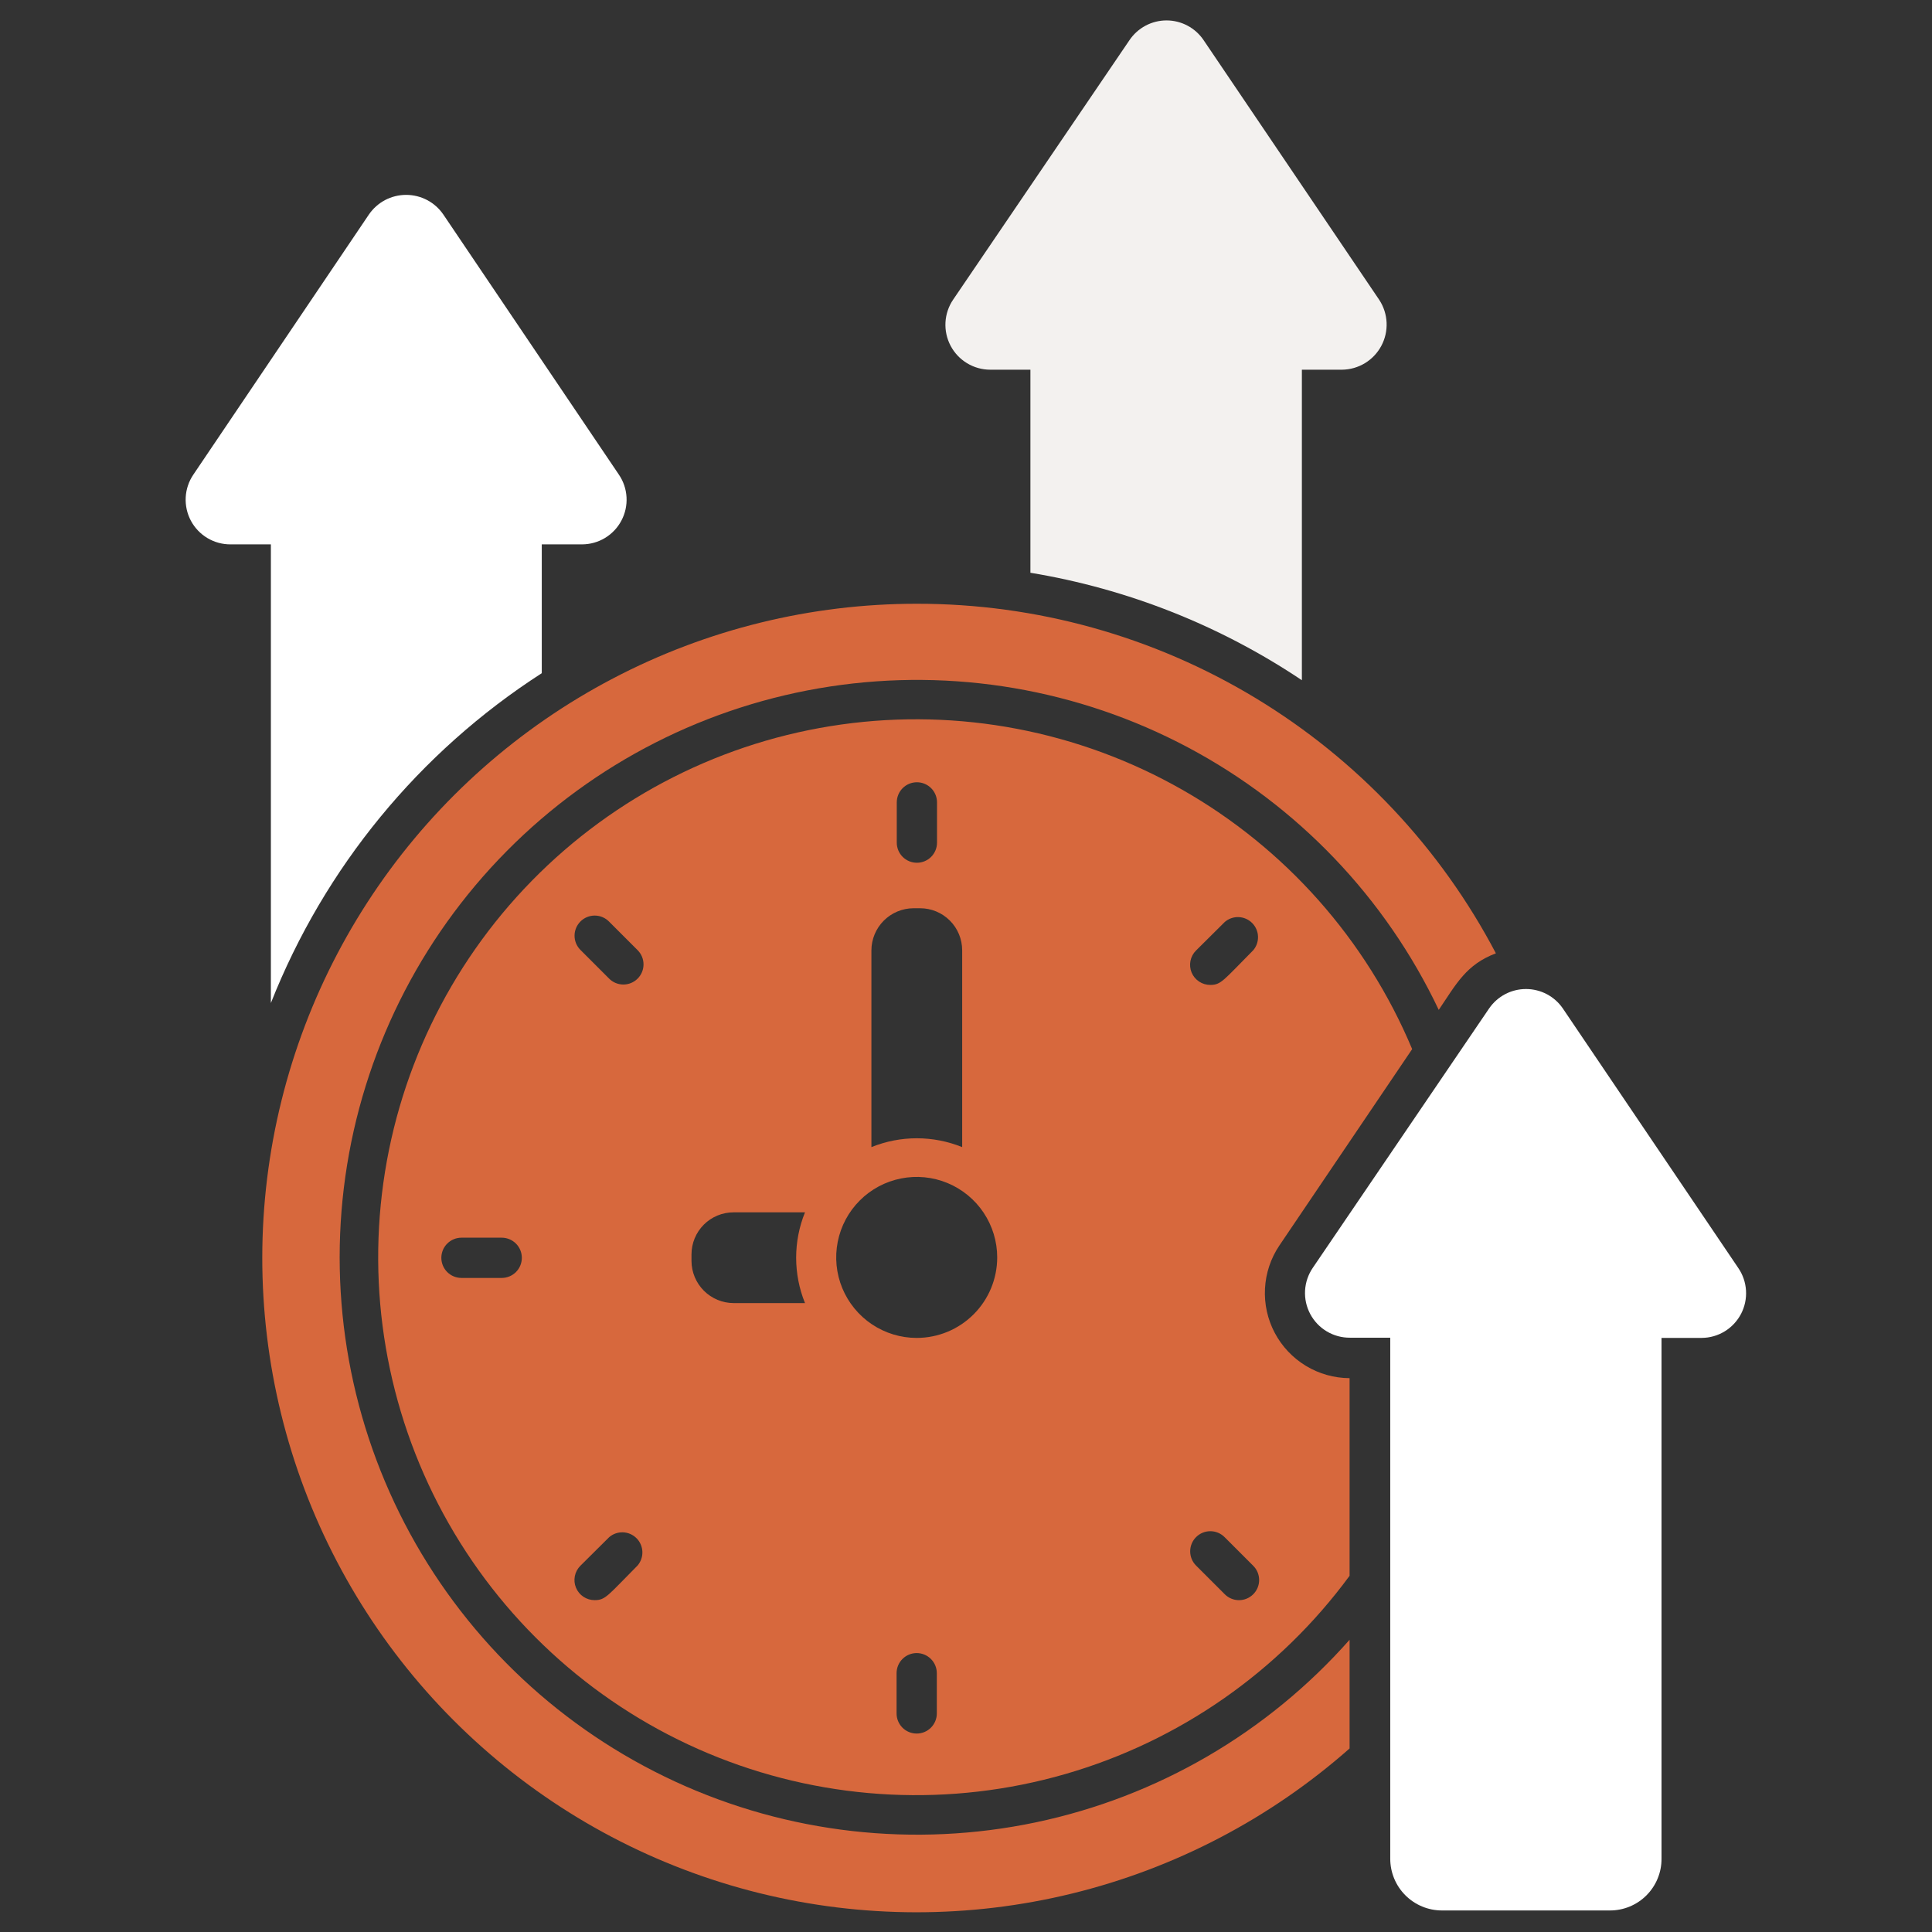
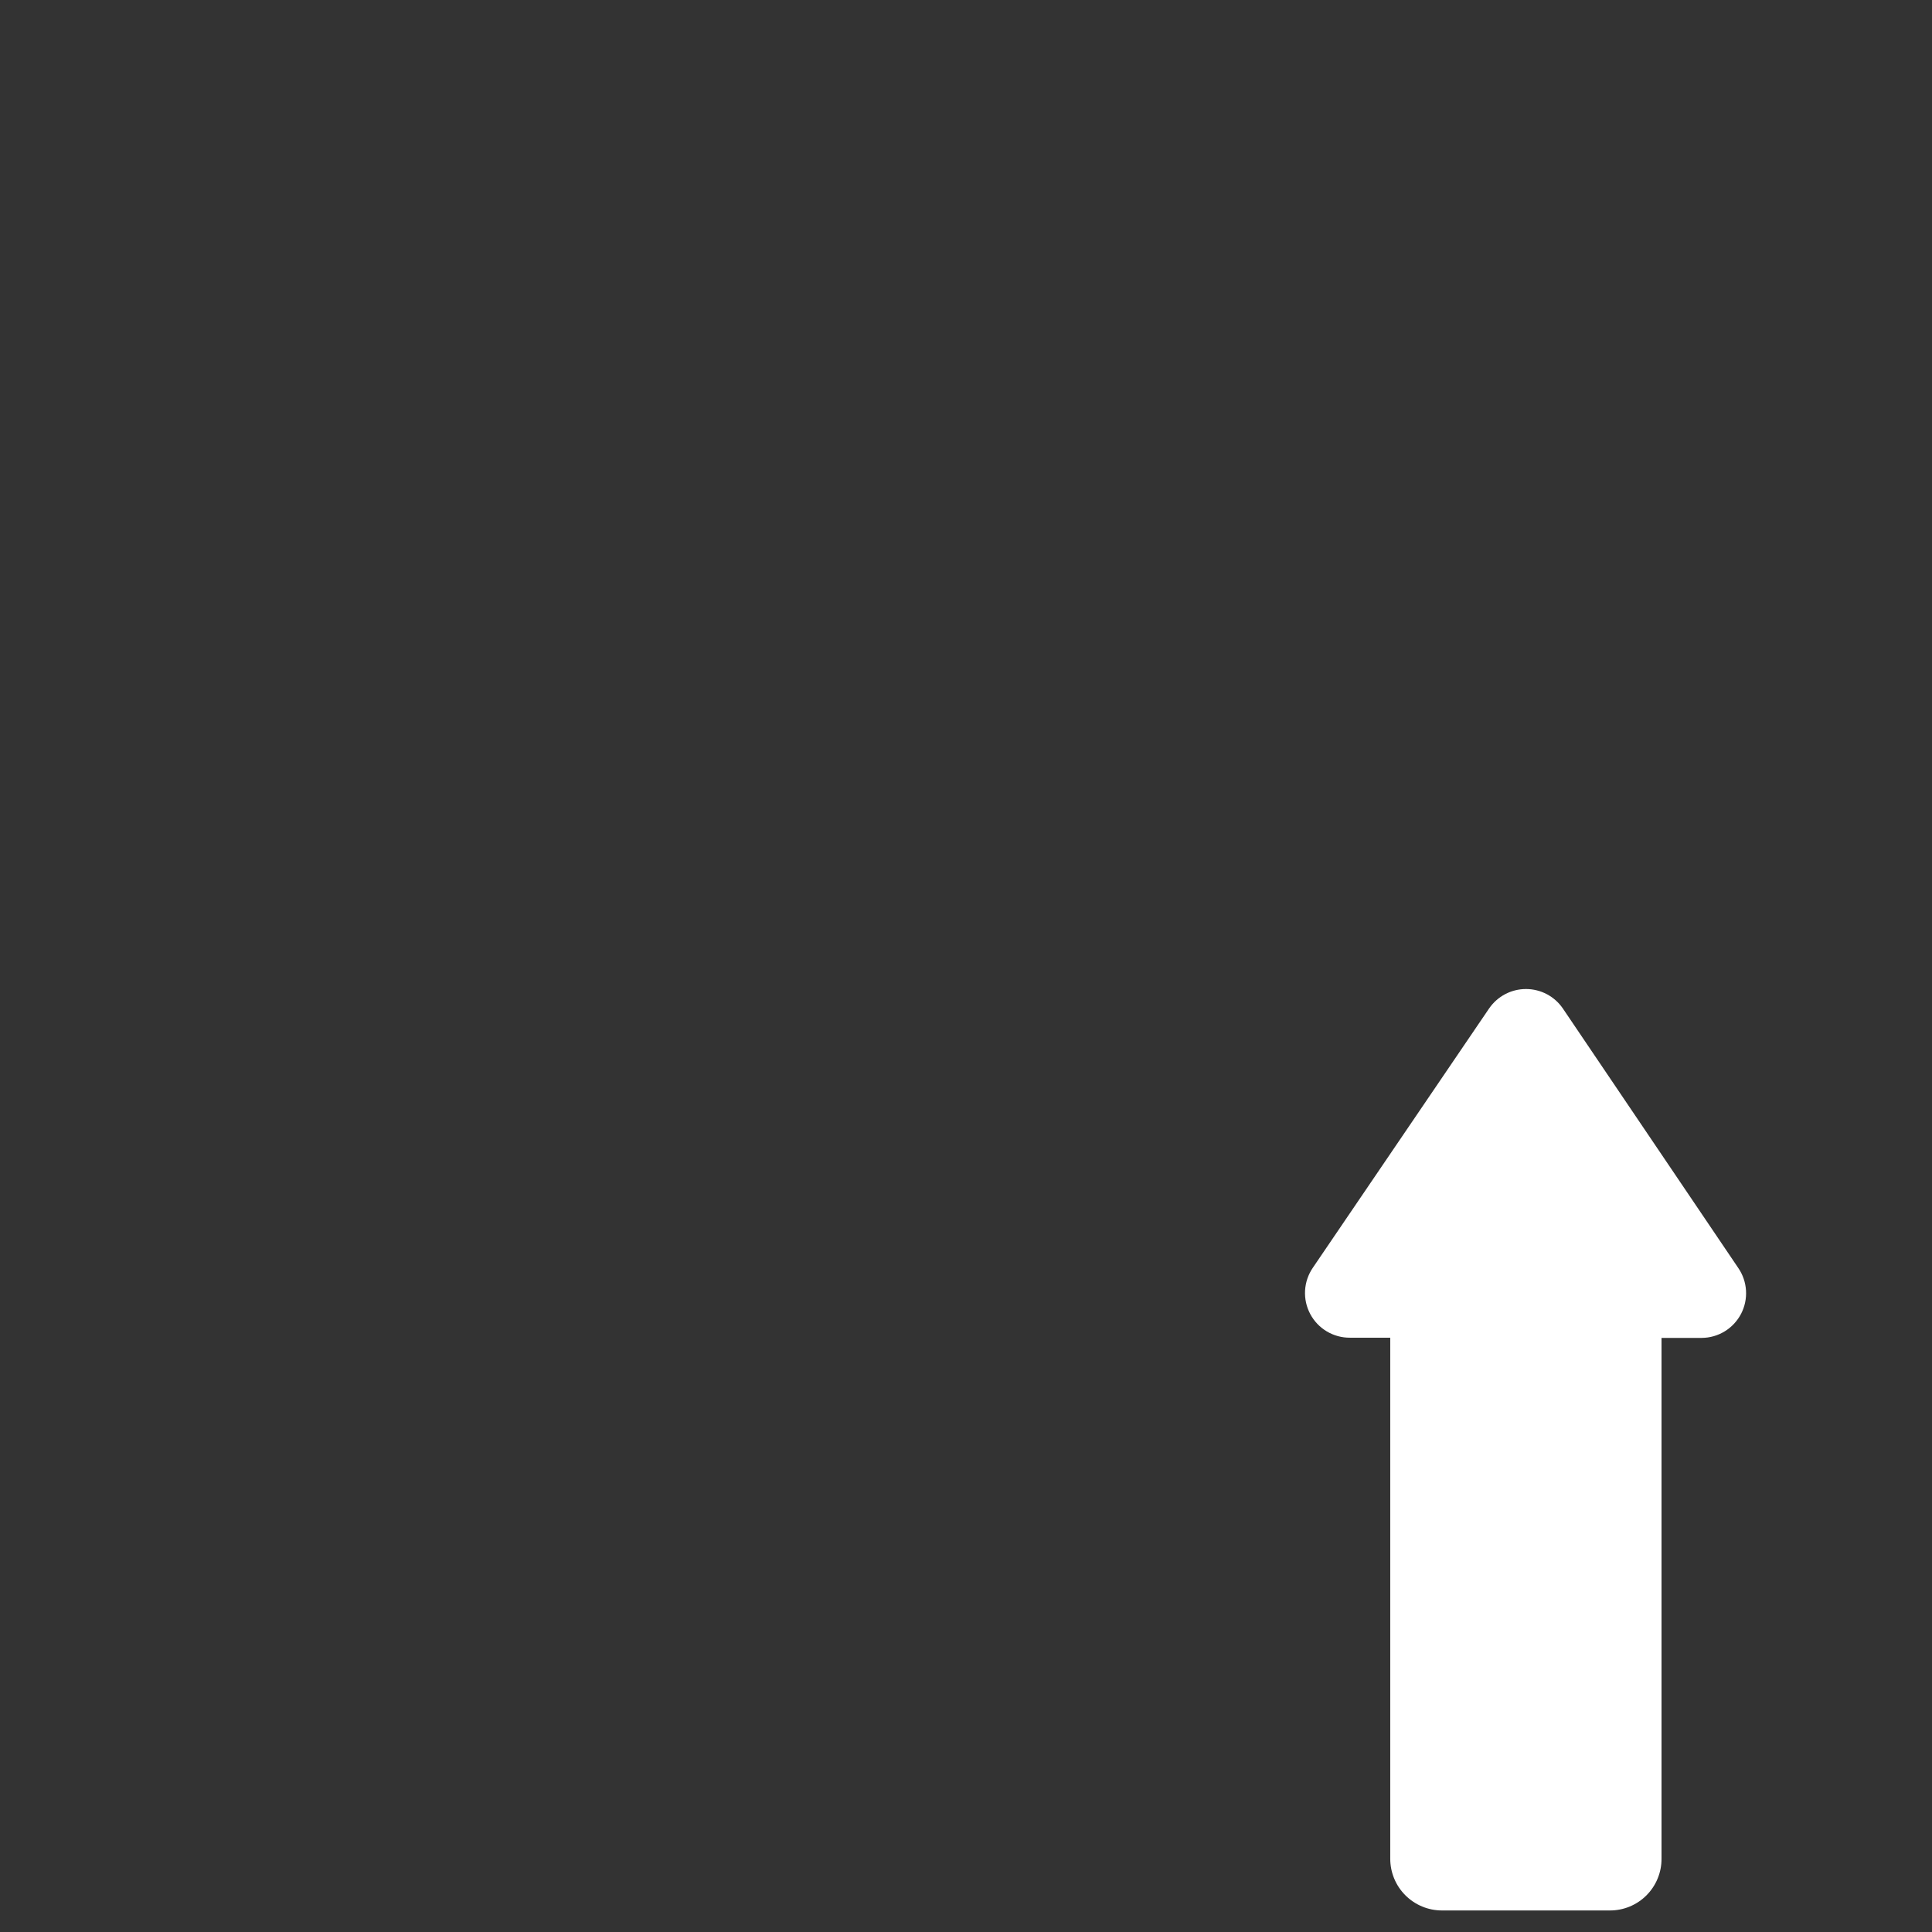
<svg xmlns="http://www.w3.org/2000/svg" width="107" height="107" viewBox="0 0 107 107" fill="none">
  <rect x="0" y="0" width="107" height="107" fill="#333333" stroke="none" />
-   <path d="M32.234 30.149H30.005V37.283C23.217 41.654 17.97 48.043 15.002 55.551V30.149H12.773C12.322 30.153 11.878 30.032 11.49 29.801C11.102 29.57 10.785 29.238 10.572 28.839C10.36 28.441 10.261 27.992 10.285 27.541C10.31 27.09 10.457 26.655 10.711 26.282L20.43 11.882C20.66 11.546 20.967 11.271 21.326 11.081C21.686 10.892 22.086 10.793 22.492 10.793C22.899 10.793 23.299 10.892 23.658 11.081C24.018 11.271 24.325 11.546 24.554 11.882L34.273 26.282C34.527 26.653 34.674 27.087 34.699 27.536C34.724 27.985 34.627 28.432 34.417 28.829C34.208 29.227 33.894 29.56 33.509 29.793C33.124 30.025 32.683 30.148 32.234 30.149Z" fill="white" />
-   <path d="M74.332 20.475H72.102V37.673C67.573 34.638 62.446 32.608 57.067 31.721V20.475H54.837C54.387 20.474 53.945 20.35 53.559 20.116C53.173 19.883 52.858 19.55 52.648 19.151C52.437 18.753 52.339 18.304 52.363 17.854C52.388 17.404 52.534 16.969 52.787 16.596L62.55 2.229C62.777 1.891 63.083 1.614 63.441 1.423C63.8 1.231 64.2 1.131 64.607 1.131C65.013 1.131 65.414 1.231 65.772 1.423C66.131 1.614 66.437 1.891 66.663 2.229L76.394 16.618C76.637 16.993 76.775 17.426 76.794 17.872C76.813 18.319 76.712 18.762 76.501 19.156C76.291 19.549 75.978 19.88 75.597 20.112C75.215 20.344 74.778 20.469 74.332 20.475Z" fill="#F3F1EF" />
-   <path d="M50.781 33.438C44.916 33.434 39.138 34.855 33.944 37.577C28.749 40.298 24.292 44.24 20.957 49.064C17.622 53.888 15.507 59.449 14.794 65.27C14.082 71.091 14.793 76.999 16.866 82.484C18.94 87.97 22.314 92.871 26.699 96.765C31.084 100.659 36.348 103.431 42.041 104.843C47.733 106.254 53.683 106.263 59.379 104.868C65.075 103.473 70.348 100.717 74.744 96.835V90.816C70.189 95.967 64.096 99.512 57.367 100.927C50.639 102.341 43.634 101.549 37.391 98.668C31.148 95.788 26 90.971 22.71 84.934C19.42 78.897 18.164 71.96 19.127 65.152C20.091 58.344 23.223 52.029 28.059 47.141C32.895 42.254 39.178 39.056 45.975 38.02C52.772 36.985 59.722 38.168 65.793 41.394C71.865 44.62 76.735 49.718 79.682 55.93C80.662 54.481 81.198 53.422 82.847 52.798C79.777 46.953 75.166 42.059 69.513 38.646C63.861 35.234 57.383 33.432 50.781 33.438Z" fill="#D7683D" />
-   <path d="M70.854 68.982L78.21 58.103C75.665 52.036 71.183 46.983 65.465 43.731C59.745 40.478 53.111 39.211 46.596 40.125C40.08 41.04 34.051 44.085 29.449 48.786C24.846 53.487 21.929 59.58 21.153 66.113C20.376 72.646 21.784 79.252 25.157 84.901C28.529 90.55 33.677 94.924 39.796 97.34C45.916 99.756 52.663 100.079 58.985 98.257C65.307 96.436 70.848 92.573 74.744 87.272V76.327C73.891 76.323 73.055 76.087 72.326 75.646C71.596 75.204 70.999 74.573 70.6 73.819C70.201 73.065 70.014 72.217 70.059 71.365C70.103 70.513 70.378 69.69 70.854 68.982ZM27.787 70.776H25.558C25.262 70.776 24.978 70.659 24.769 70.45C24.56 70.241 24.443 69.957 24.443 69.662C24.443 69.366 24.56 69.082 24.769 68.874C24.978 68.664 25.262 68.547 25.558 68.547H27.787C28.082 68.547 28.366 68.664 28.575 68.874C28.784 69.082 28.901 69.366 28.901 69.662C28.901 69.957 28.784 70.241 28.575 70.45C28.366 70.659 28.082 70.776 27.787 70.776ZM49.666 44.439C49.666 44.143 49.783 43.859 49.992 43.65C50.201 43.441 50.485 43.324 50.781 43.324C51.076 43.324 51.36 43.441 51.569 43.65C51.778 43.859 51.895 44.143 51.895 44.439V46.668C51.895 46.963 51.778 47.247 51.569 47.456C51.36 47.665 51.076 47.782 50.781 47.782C50.485 47.782 50.201 47.665 49.992 47.456C49.783 47.247 49.666 46.963 49.666 46.668V44.439ZM48.261 52.631C48.264 52.014 48.511 51.423 48.947 50.987C49.383 50.551 49.974 50.304 50.591 50.301H50.959C51.577 50.301 52.169 50.547 52.606 50.984C53.043 51.42 53.288 52.013 53.288 52.631V63.531C51.676 62.878 49.873 62.878 48.261 63.531V52.631ZM35.31 86.704C33.66 88.364 33.538 88.621 32.936 88.621C32.715 88.622 32.498 88.557 32.313 88.435C32.129 88.312 31.985 88.138 31.9 87.933C31.815 87.729 31.793 87.504 31.837 87.287C31.88 87.07 31.988 86.871 32.145 86.715L33.739 85.132C33.952 84.949 34.226 84.854 34.507 84.865C34.787 84.876 35.053 84.992 35.252 85.191C35.45 85.389 35.566 85.655 35.577 85.936C35.588 86.216 35.493 86.49 35.31 86.704ZM35.31 54.202C35.101 54.41 34.819 54.526 34.524 54.526C34.23 54.526 33.947 54.41 33.739 54.202L32.145 52.608C31.937 52.4 31.82 52.117 31.82 51.823C31.82 51.528 31.937 51.246 32.145 51.037C32.248 50.932 32.371 50.849 32.507 50.793C32.643 50.736 32.789 50.707 32.936 50.707C33.083 50.707 33.229 50.736 33.365 50.793C33.501 50.849 33.624 50.932 33.727 51.037L35.31 52.62C35.414 52.723 35.498 52.846 35.554 52.982C35.611 53.118 35.64 53.264 35.64 53.411C35.64 53.558 35.611 53.704 35.554 53.84C35.498 53.975 35.414 54.099 35.31 54.202ZM44.583 72.169H40.627C40.01 72.166 39.419 71.92 38.983 71.484C38.547 71.048 38.3 70.457 38.297 69.84V69.472C38.297 68.854 38.543 68.262 38.979 67.825C39.416 67.388 40.009 67.143 40.627 67.143H44.583C43.93 68.754 43.93 70.558 44.583 72.169ZM51.884 94.896C51.884 95.191 51.767 95.475 51.557 95.684C51.348 95.893 51.065 96.01 50.769 96.01C50.474 96.01 50.19 95.893 49.981 95.684C49.772 95.475 49.655 95.191 49.655 94.896V92.667C49.655 92.371 49.772 92.088 49.981 91.879C50.19 91.669 50.474 91.552 50.769 91.552C51.065 91.552 51.348 91.669 51.557 91.879C51.767 92.088 51.884 92.371 51.884 92.667V94.896ZM50.769 74.098C49.888 74.098 49.026 73.836 48.292 73.346C47.559 72.856 46.988 72.16 46.65 71.345C46.313 70.531 46.225 69.634 46.397 68.769C46.569 67.905 46.993 67.11 47.617 66.487C48.24 65.863 49.035 65.439 49.9 65.267C50.764 65.095 51.661 65.183 52.475 65.52C53.29 65.858 53.986 66.429 54.476 67.162C54.966 67.896 55.228 68.757 55.228 69.639C55.228 70.82 54.76 71.952 53.926 72.788C53.092 73.624 51.961 74.095 50.781 74.098H50.769ZM69.405 88.297C69.196 88.505 68.914 88.622 68.619 88.622C68.325 88.622 68.042 88.505 67.834 88.297L66.24 86.704C66.032 86.495 65.916 86.212 65.916 85.918C65.916 85.623 66.032 85.341 66.24 85.132C66.343 85.028 66.467 84.945 66.603 84.888C66.738 84.832 66.884 84.802 67.031 84.802C67.178 84.802 67.324 84.832 67.46 84.888C67.596 84.945 67.719 85.028 67.823 85.132L69.405 86.715C69.51 86.818 69.593 86.942 69.649 87.077C69.706 87.213 69.735 87.359 69.735 87.506C69.735 87.653 69.706 87.799 69.649 87.935C69.593 88.07 69.51 88.194 69.405 88.297ZM69.405 52.631C67.756 54.291 67.633 54.548 67.031 54.548C66.81 54.549 66.593 54.484 66.409 54.362C66.224 54.24 66.08 54.065 65.995 53.861C65.91 53.656 65.888 53.431 65.932 53.214C65.975 52.997 66.083 52.798 66.24 52.642L67.834 51.059C68.047 50.877 68.321 50.781 68.602 50.792C68.882 50.803 69.148 50.919 69.347 51.118C69.545 51.316 69.662 51.582 69.672 51.863C69.683 52.143 69.588 52.417 69.405 52.631Z" fill="#D7683D" />
  <path d="M82.479 55.84L72.704 70.219C72.45 70.592 72.303 71.027 72.278 71.478C72.254 71.929 72.353 72.377 72.566 72.776C72.778 73.174 73.095 73.507 73.483 73.738C73.871 73.969 74.315 74.089 74.766 74.086H76.996V102.943C76.996 103.702 77.297 104.431 77.835 104.968C78.372 105.505 79.1 105.807 79.86 105.807H89.167C89.542 105.807 89.914 105.733 90.261 105.589C90.608 105.445 90.923 105.234 91.188 104.968C91.453 104.701 91.663 104.386 91.806 104.038C91.949 103.691 92.022 103.318 92.02 102.943V74.097H94.249C94.699 74.094 95.139 73.968 95.522 73.733C95.905 73.498 96.217 73.163 96.425 72.765C96.632 72.366 96.727 71.918 96.699 71.47C96.671 71.021 96.522 70.589 96.267 70.219L86.547 55.84C86.32 55.512 86.016 55.243 85.662 55.057C85.307 54.872 84.913 54.775 84.513 54.775C84.113 54.775 83.719 54.872 83.365 55.057C83.011 55.243 82.707 55.512 82.479 55.84Z" fill="white" />
</svg>